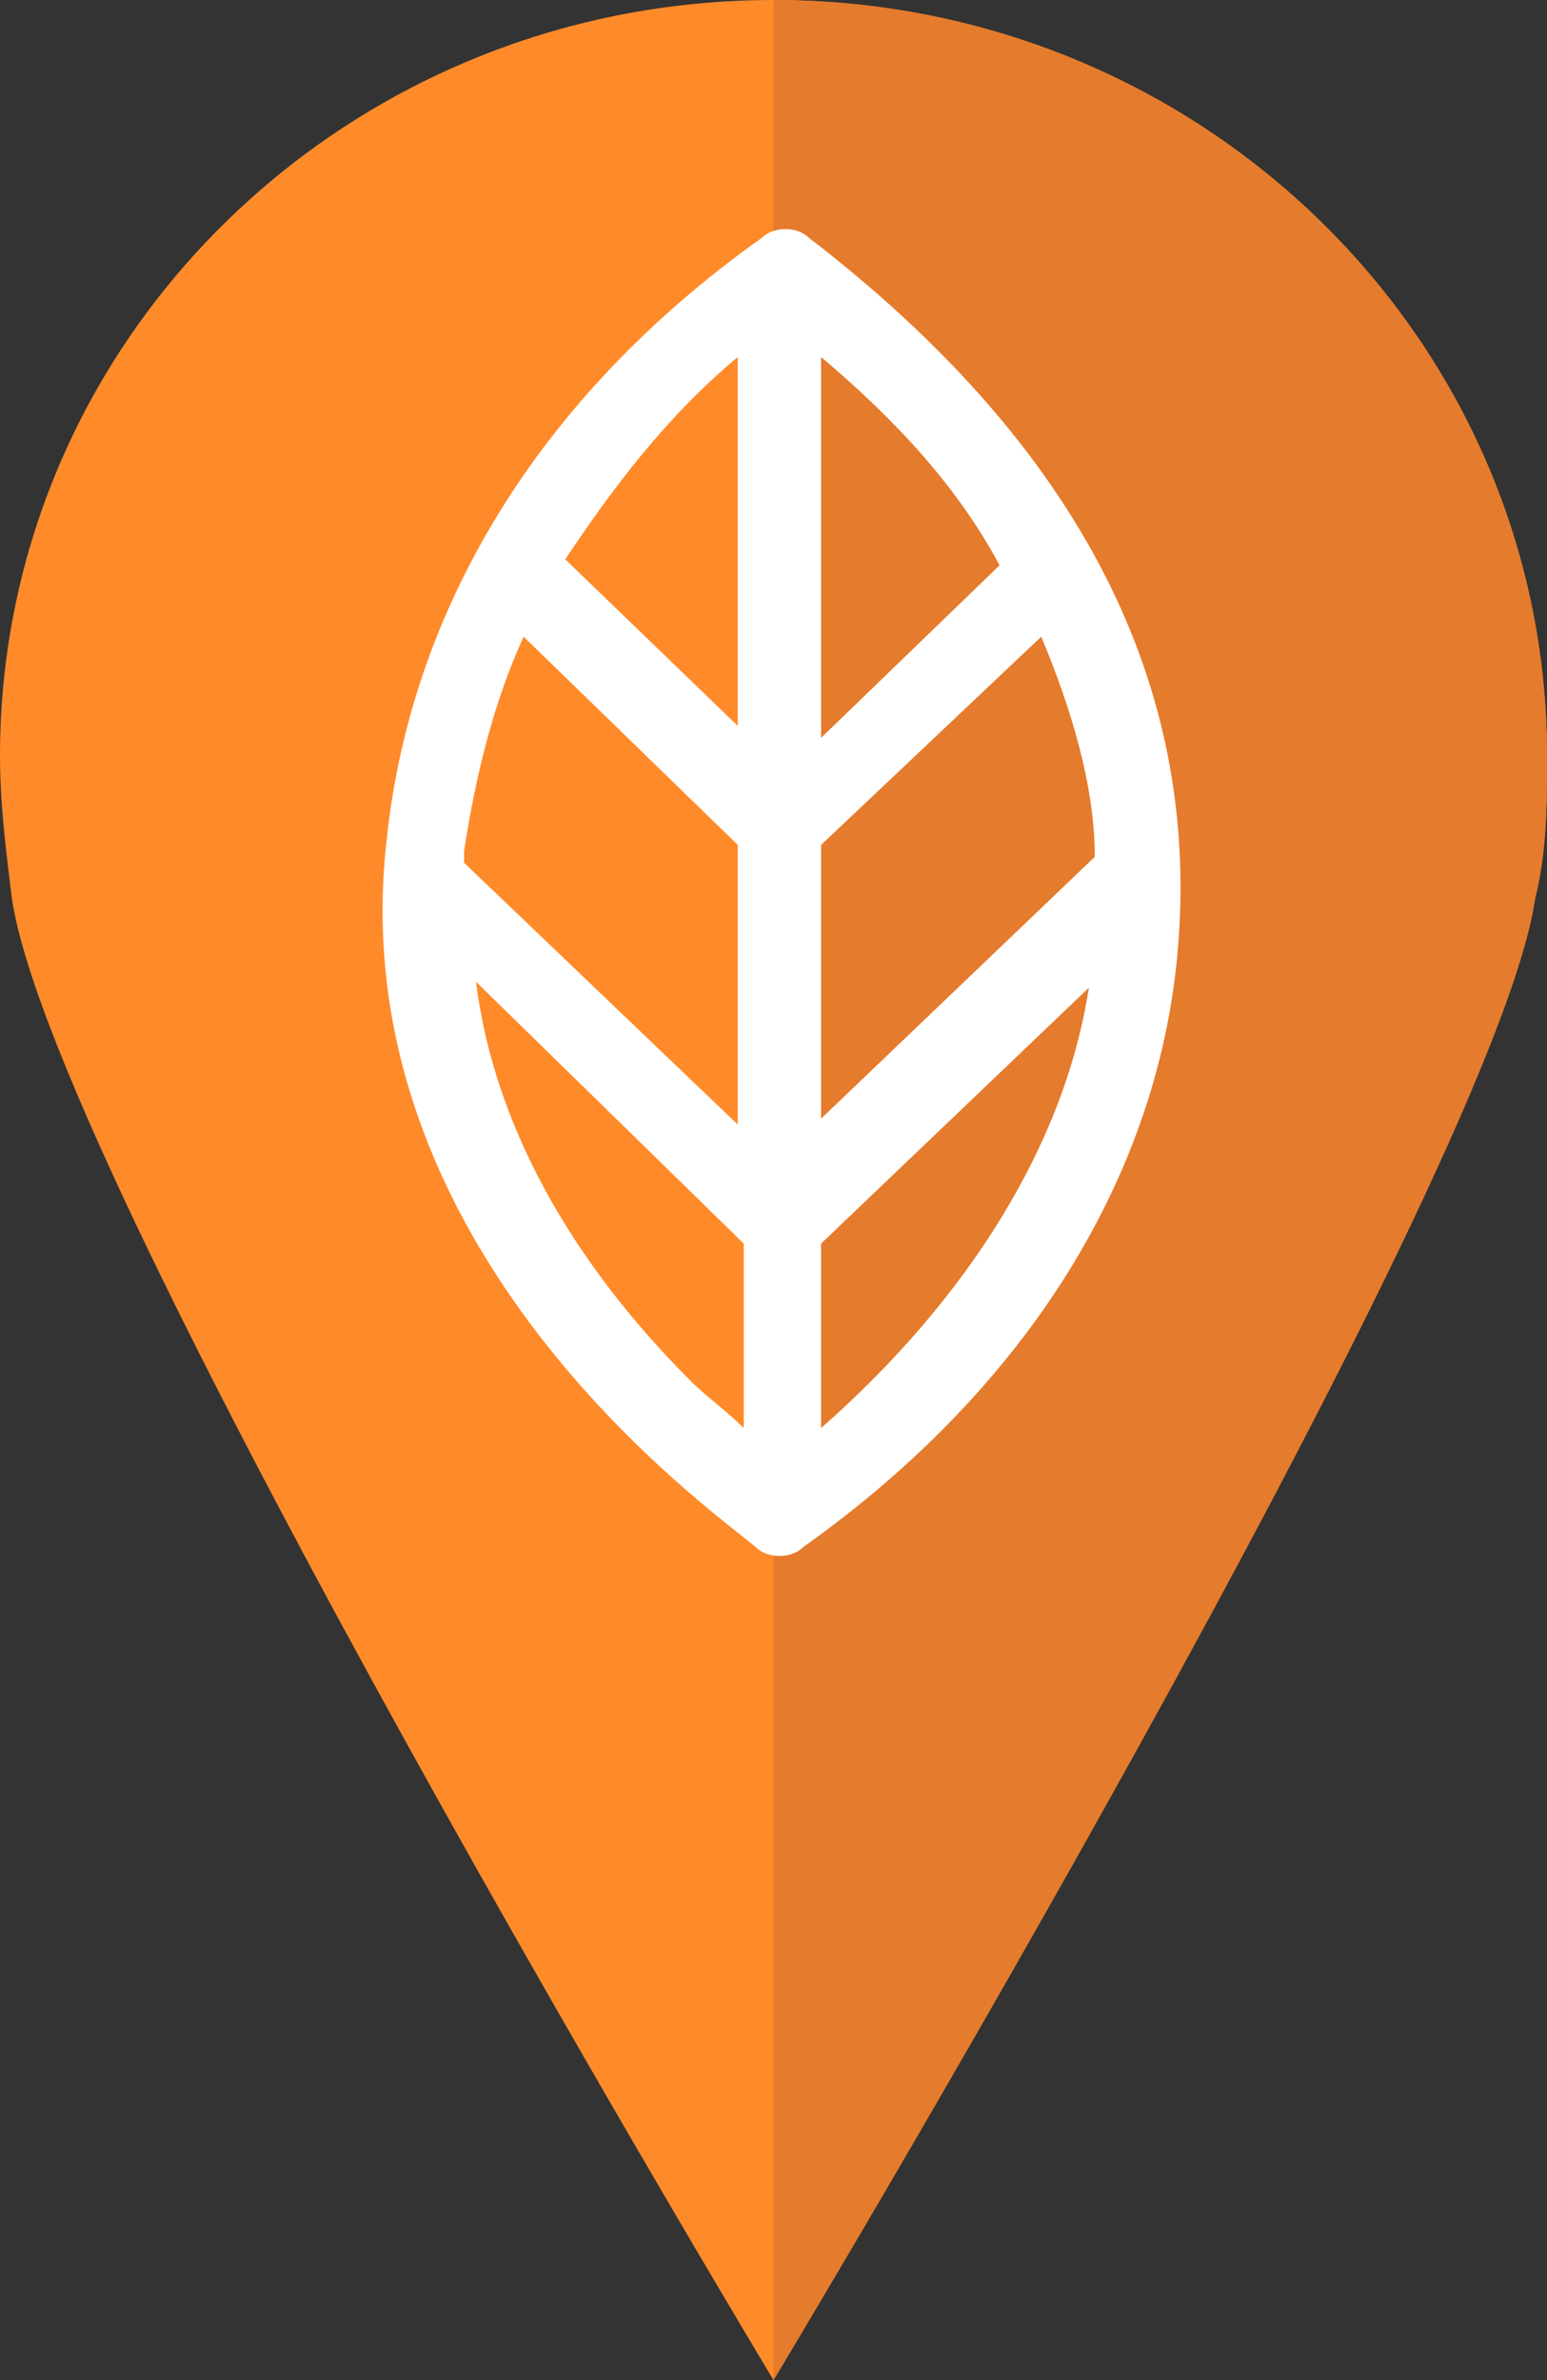
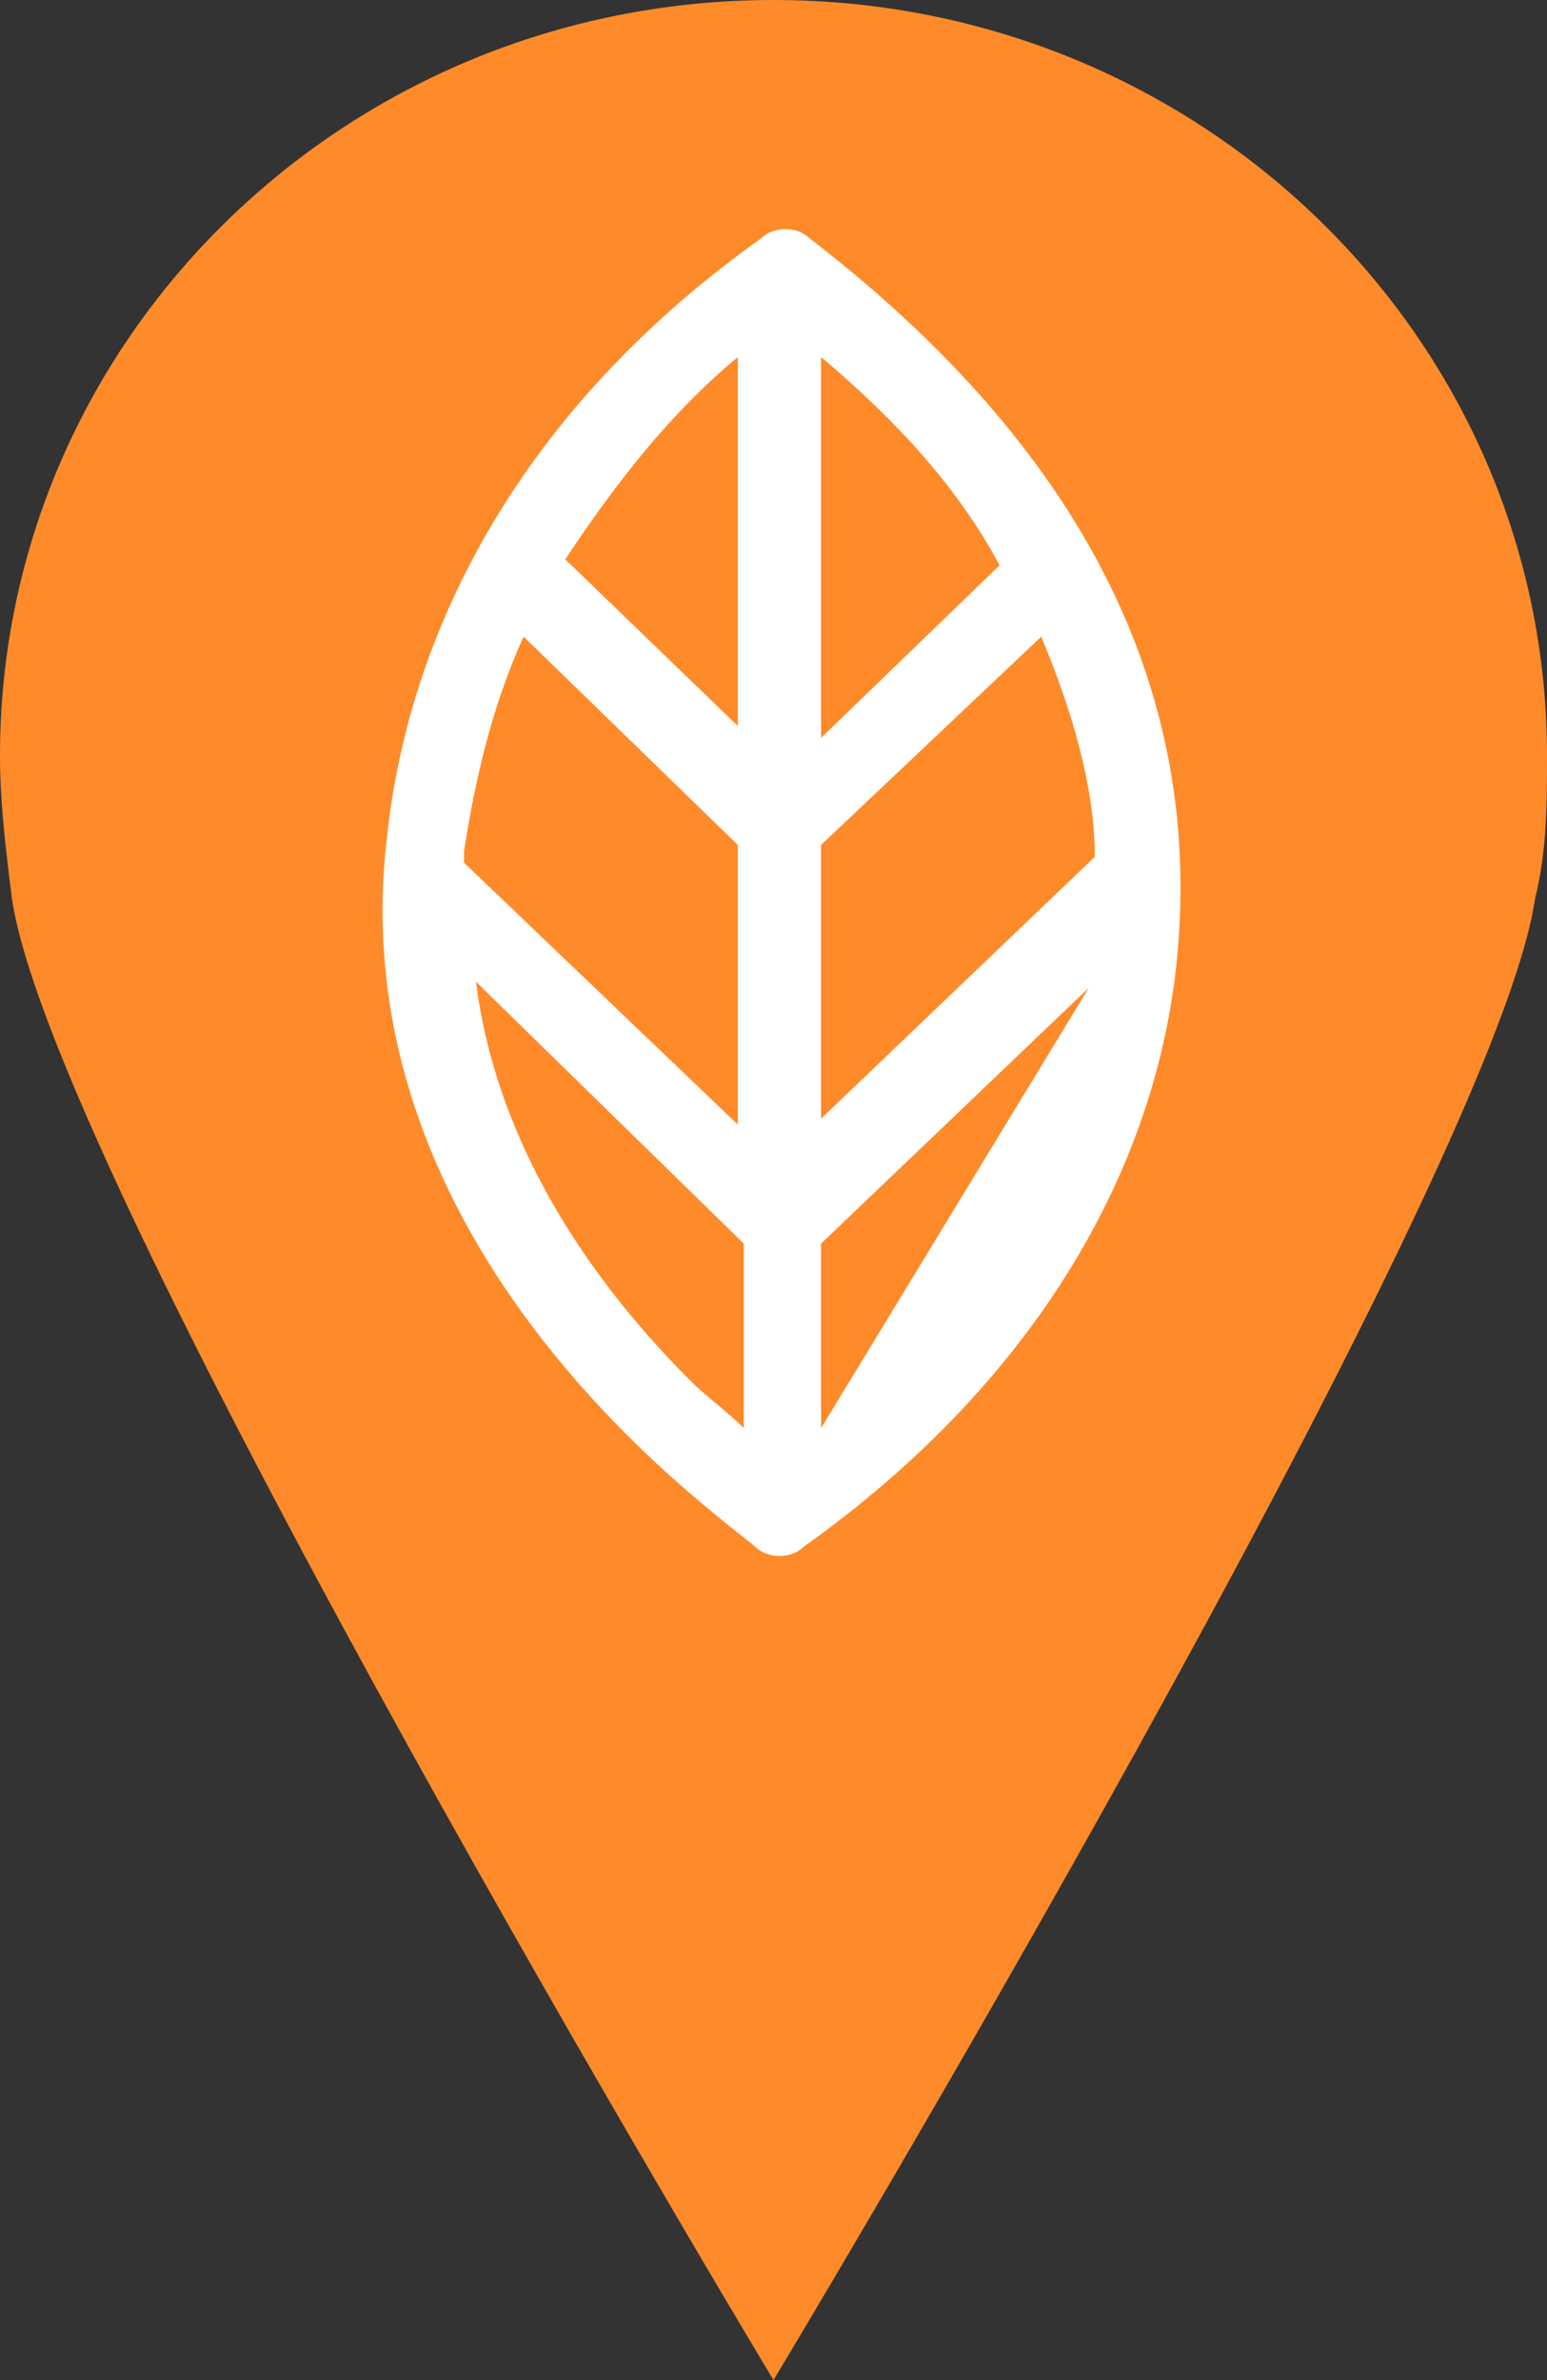
<svg xmlns="http://www.w3.org/2000/svg" viewBox="0 0 26 40">
  <rect x="0" y="0" width="26" height="40" fill="#333333" stroke="none" />
  <clipPath id="a">
    <path d="m25.8 15.1c.2-.8.2-1.6.2-2.4 0-7-5.8-12.7-13-12.7s-13 5.7-13 12.7c0 .8.1 1.6.2 2.4.7 4.8 12.8 24.9 12.8 24.9s12.1-20.1 12.8-24.9z" />
  </clipPath>
  <path d="m25.8 15.1c.2-.8.2-1.6.2-2.4 0-7-5.8-12.7-13-12.7s-13 5.7-13 12.7c0 .8.1 1.6.2 2.4.7 4.8 12.8 24.9 12.8 24.9s12.1-20.1 12.8-24.9z" fill="#ff8a29" />
-   <path clip-path="url(#a)" d="m13-.9h13.4v51.9h-13.4z" fill="#e57b2c" />
-   <path d="m19.8 15.9c.3-3.7-1-7.9-6.2-11.9-.2-.2-.6-.2-.8 0-3.8 2.7-5.9 6.3-6.3 10.1-.8 6.9 5.5 11.3 6.2 11.9.2.2.6.2.8 0 3.8-2.7 6-6.3 6.3-10.1zm-6 8.1v-3.1l4.5-4.3c-.4 2.6-2 5.2-4.5 7.4zm-1.4-18v6.2l-2.9-2.8c.8-1.2 1.7-2.4 2.9-3.4zm5.1 4.7c.5 1.2.9 2.5.9 3.7l-4.6 4.4v-4.6zm-.7-1.2-3 2.9v-6.4c1.3 1.1 2.3 2.2 3 3.5zm-8 1.2 3.6 3.5v4.7l-4.6-4.4v-.2c.2-1.3.5-2.5 1-3.6zm2.8 12.5c-2-2-3.3-4.3-3.6-6.7l4.5 4.4v3.1c-.3-.3-.6-.5-.9-.8z" fill="#fff" />
+   <path d="m19.8 15.9c.3-3.7-1-7.9-6.2-11.9-.2-.2-.6-.2-.8 0-3.8 2.7-5.9 6.3-6.3 10.1-.8 6.9 5.5 11.3 6.2 11.9.2.2.6.2.8 0 3.8-2.7 6-6.3 6.3-10.1zm-6 8.1v-3.1l4.5-4.3zm-1.4-18v6.2l-2.9-2.8c.8-1.2 1.7-2.4 2.9-3.4zm5.1 4.7c.5 1.2.9 2.5.9 3.7l-4.6 4.4v-4.6zm-.7-1.2-3 2.9v-6.4c1.3 1.1 2.3 2.2 3 3.5zm-8 1.2 3.6 3.5v4.7l-4.6-4.4v-.2c.2-1.3.5-2.5 1-3.6zm2.8 12.5c-2-2-3.3-4.3-3.6-6.7l4.5 4.4v3.1c-.3-.3-.6-.5-.9-.8z" fill="#fff" />
</svg>